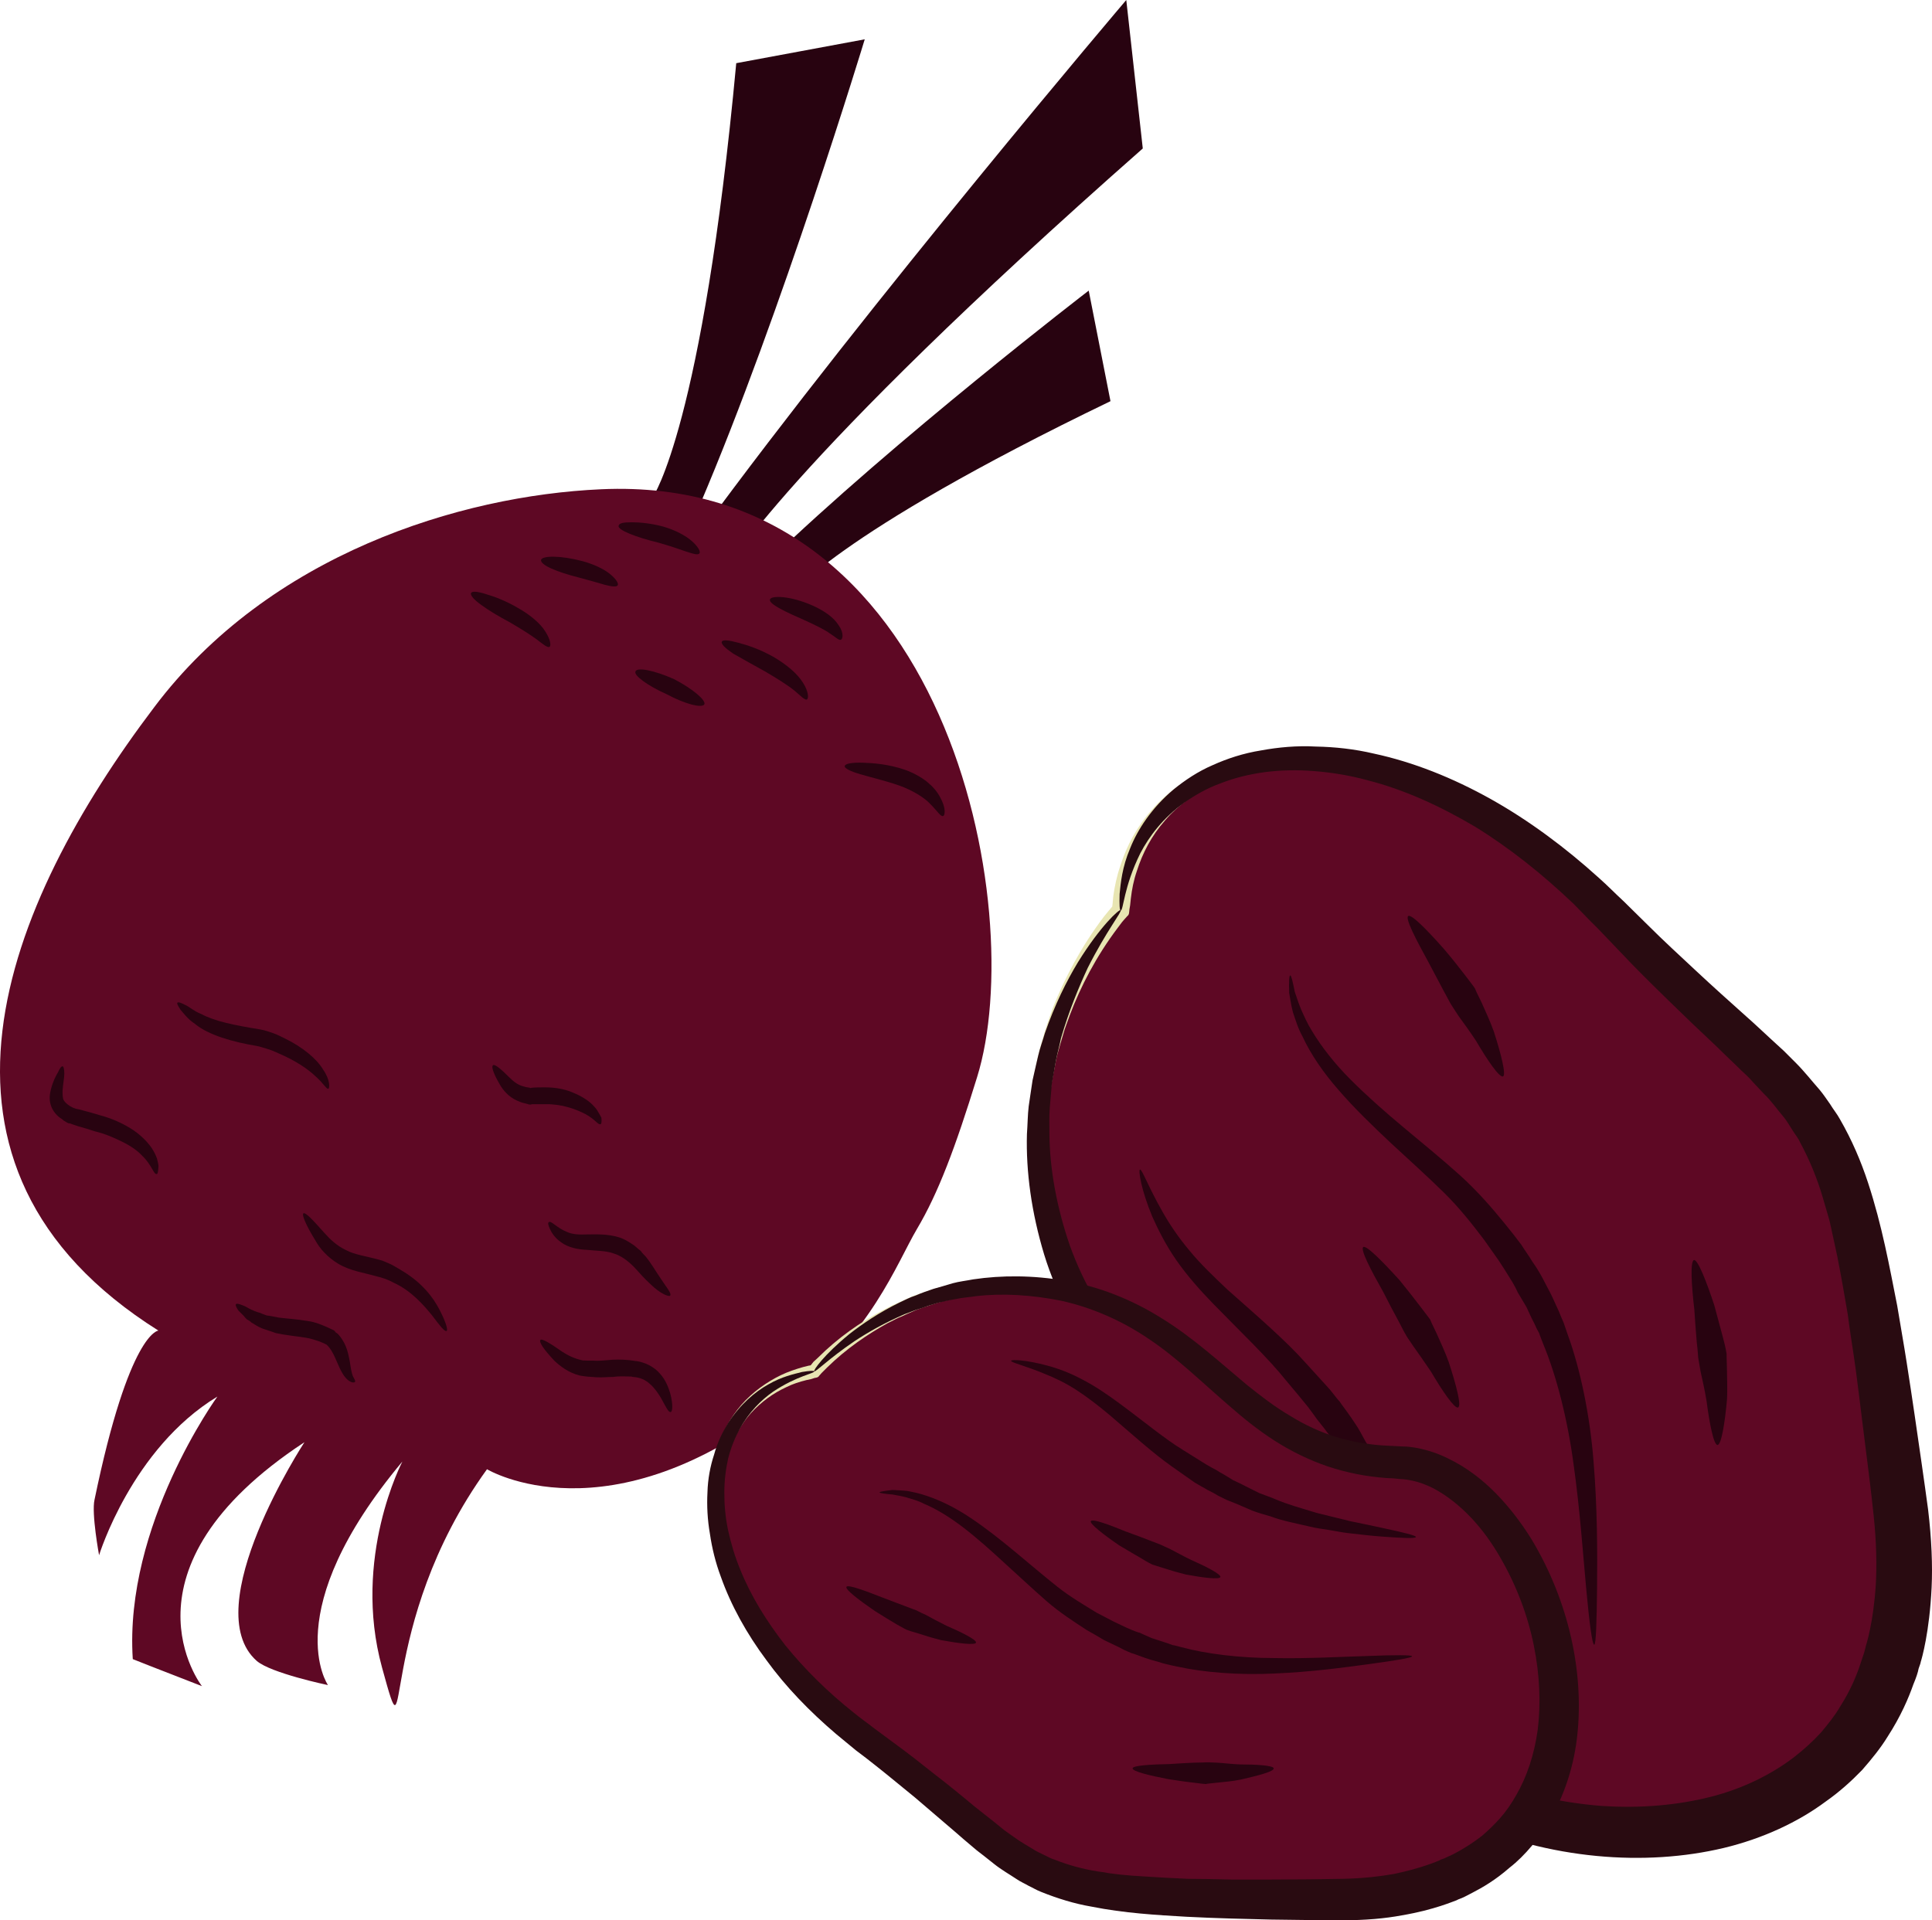
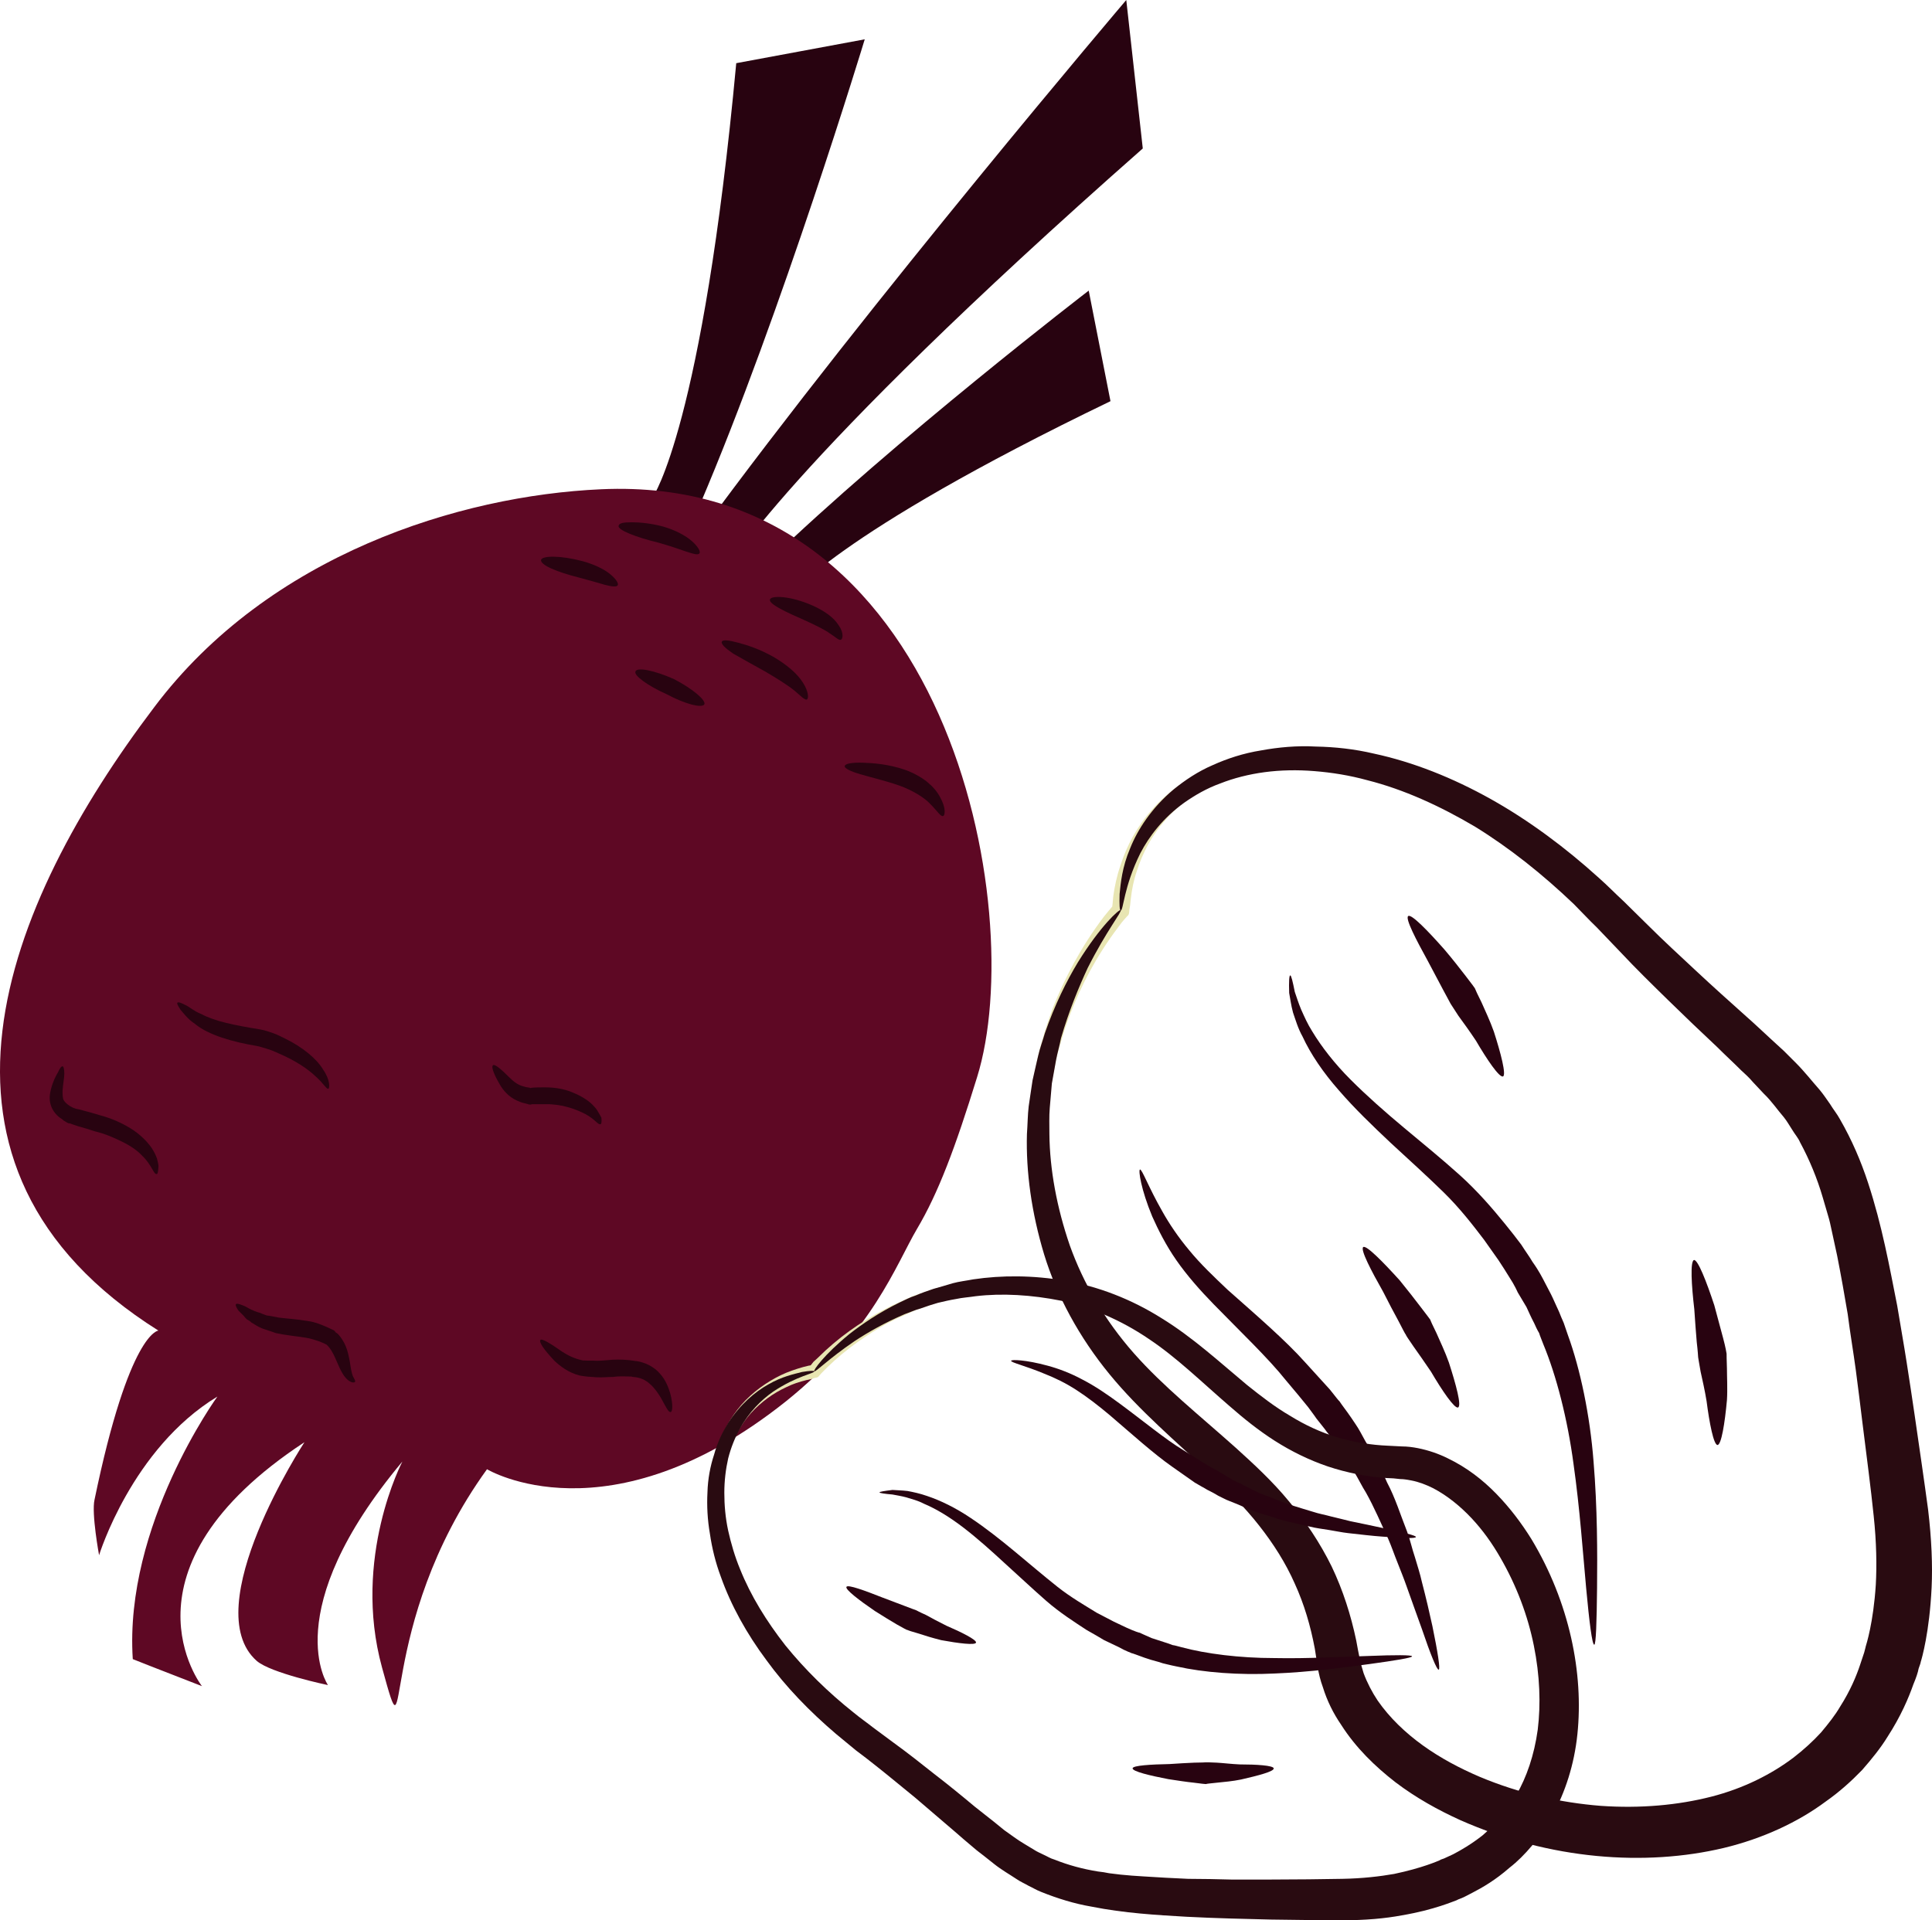
<svg xmlns="http://www.w3.org/2000/svg" xmlns:ns1="http://sodipodi.sourceforge.net/DTD/sodipodi-0.dtd" xmlns:ns2="http://www.inkscape.org/namespaces/inkscape" xml:space="preserve" width="55.033mm" height="54.71mm" version="1.1" style="clip-rule:evenodd;fill-rule:evenodd;image-rendering:optimizeQuality;shape-rendering:geometricPrecision;text-rendering:geometricPrecision" viewBox="0 0 5503.335 5471" id="svg78" ns1:docname="2425.svg" ns2:version="0.92.4 (5da689c313, 2019-01-14)">
  <ns1:namedview pagecolor="#ffffff" bordercolor="#666666" borderopacity="1" objecttolerance="10" gridtolerance="10" guidetolerance="10" ns2:pageopacity="0" ns2:pageshadow="2" ns2:window-width="640" ns2:window-height="480" id="namedview80" showgrid="false" ns2:zoom="0.2102413" ns2:cx="102.62269" ns2:cy="91.691337" ns2:window-x="0" ns2:window-y="0" ns2:window-maximized="0" ns2:current-layer="svg78" />
  <defs id="defs4">
    <style type="text/css" id="style2">
   
    .fil0 {fill:#280310;fill-rule:nonzero}
    .fil3 {fill:#290B11;fill-rule:nonzero}
    .fil1 {fill:#5E0824;fill-rule:nonzero}
    .fil2 {fill:#E8E5B2;fill-rule:nonzero}
   
  </style>
  </defs>
  <g id="Vrstva_x0020_1" transform="translate(-7784.775,-11805)">
    <g id="_1276165320">
      <path class="fil0" d="m 9645,13220 c 0,0 141,-203 237,-1235 l 366,-68 c 0,0 -236,779 -470,1327 z" id="path7" ns2:connector-curvature="0" style="fill:#280310;fill-rule:nonzero" />
      <path class="fil0" d="m 10031,13508 c 0,0 119,-175 917,-560 l -62,-315 c 0,0 -551,423 -916,775 z" id="path9" ns2:connector-curvature="0" style="fill:#280310;fill-rule:nonzero" />
      <path class="fil0" d="m 9848,13438 c 0,0 163,-303 1192,-1210 l -47,-423 c 0,0 -724,851 -1213,1518 z" id="path11" ns2:connector-curvature="0" style="fill:#280310;fill-rule:nonzero" />
      <path class="fil1" d="m 9496,13199 c -401,18 -945,186 -1272,621 -424,560 -733,1307 12,1776 0,0 -83,3 -182,482 -9,39 13,158 13,158 0,0 93,-304 337,-452 0,0 -266,366 -241,748 0,0 65,26 197,77 0,0 -260,-332 292,-695 0,0 -308,471 -136,623 40,35 203,69 203,69 0,0 -146,-209 212,-637 0,0 -144,274 -58,587 86,313 -25,-117 299,-565 0,0 346,209 851,-193 247,-198 314,-390 374,-492 60,-101 109,-231 171,-432 148,-475 -81,-1721 -1072,-1675 z" id="path13" ns2:connector-curvature="0" style="fill:#5e0824;fill-rule:nonzero" />
      <path class="fil0" d="m 8231,15150 c -9,1 -13,-25 -41,-52 -13,-14 -31,-27 -55,-39 -24,-12 -51,-24 -81,-31 -15,-5 -31,-10 -46,-14 -8,-3 -16,-5 -23,-8 l -6,-1 c -2,-1 -6,-3 -7,-4 -4,-2 -7,-4 -10,-7 -15,-9 -28,-24 -33,-42 -5,-17 -2,-32 1,-44 6,-23 14,-38 20,-48 5,-11 9,-17 13,-17 3,0 5,9 5,21 0,13 -4,30 -5,49 0,10 0,20 3,26 4,7 10,12 19,18 3,1 5,3 8,4 2,1 2,1 3,1 l 5,2 c 7,1 14,3 21,5 15,4 30,8 46,13 34,9 63,22 89,38 26,16 47,37 60,56 7,11 12,21 15,30 2,10 5,17 4,25 -1,13 -2,19 -5,19 z" id="path15" ns2:connector-curvature="0" style="fill:#280310;fill-rule:nonzero" />
      <path class="fil0" d="m 8720,14907 c -6,1 -14,-16 -37,-36 -22,-21 -58,-45 -105,-65 l -2,-1 c -9,-4 -18,-8 -28,-11 -11,-3 -21,-7 -32,-9 -67,-11 -138,-31 -176,-63 -21,-14 -32,-30 -41,-40 -7,-11 -11,-18 -9,-20 3,-3 10,0 22,6 12,5 25,18 46,26 39,21 95,32 168,44 13,2 26,7 38,11 12,4 24,11 35,16 -1,0 -2,-1 -2,-1 51,25 90,58 108,88 21,30 19,54 15,55 z" id="path17" ns2:connector-curvature="0" style="fill:#280310;fill-rule:nonzero" />
-       <path class="fil0" d="m 9057,15597 c -6,3 -20,-16 -42,-45 -23,-28 -58,-69 -108,-92 l -2,-1 c -7,-4 -14,-7 -22,-10 -8,-3 -18,-6 -27,-8 -35,-10 -73,-15 -107,-35 -32,-19 -54,-45 -66,-67 -27,-44 -39,-73 -34,-77 6,-4 28,20 60,56 16,18 36,37 62,49 24,13 58,17 97,28 11,3 20,8 30,12 10,5 19,11 28,16 l -2,-1 c 62,35 96,81 114,117 18,35 23,56 19,58 z" id="path19" ns2:connector-curvature="0" style="fill:#280310;fill-rule:nonzero" />
      <path class="fil0" d="m 8796,15742 c -2,3 -10,3 -20,-5 -11,-9 -20,-25 -28,-44 -8,-18 -16,-39 -29,-53 -1,-1 -3,-3 -4,-4 -3,-1 -2,-1 -6,-3 -5,-2 -11,-5 -17,-7 -12,-4 -24,-8 -38,-10 -25,-4 -57,-7 -84,-13 -13,-5 -27,-9 -38,-13 -13,-5 -22,-12 -31,-17 -4,-4 -9,-7 -13,-9 -3,-3 -6,-6 -9,-10 -6,-6 -11,-11 -15,-15 -7,-10 -9,-16 -7,-18 1,-3 9,-1 19,3 6,2 11,5 18,9 3,1 7,4 11,5 3,2 7,3 12,5 9,2 18,7 28,10 11,1 22,4 34,6 24,3 49,4 84,10 16,2 32,8 46,14 8,3 15,7 22,10 l 6,3 5,6 c 5,2 7,6 10,9 22,27 25,54 29,72 3,20 5,33 9,43 4,8 8,13 6,16 z" id="path21" ns2:connector-curvature="0" style="fill:#280310;fill-rule:nonzero" />
-       <path class="fil0" d="m 9694,15496 c -2,5 -28,-4 -57,-33 -15,-13 -30,-31 -46,-48 -18,-18 -36,-32 -59,-39 -23,-8 -48,-7 -75,-10 -27,-1 -54,-7 -73,-21 -19,-13 -28,-28 -33,-39 -5,-11 -6,-17 -3,-19 7,-5 22,16 52,28 15,7 34,8 58,7 24,0 56,-2 89,8 17,5 32,15 45,24 6,5 11,10 18,15 4,6 9,11 14,16 17,21 28,41 39,57 20,31 35,47 31,54 z" id="path23" ns2:connector-curvature="0" style="fill:#280310;fill-rule:nonzero" />
      <path class="fil0" d="m 9695,15828 c -6,2 -14,-16 -28,-41 -8,-13 -18,-28 -31,-39 -13,-12 -29,-19 -49,-20 l -3,-1 c -14,0 -32,-2 -52,1 -15,0 -32,2 -48,1 -16,-1 -33,-2 -48,-5 -32,-8 -56,-27 -72,-42 -31,-33 -44,-53 -40,-59 3,-6 28,9 62,33 17,11 35,20 59,25 12,1 25,0 40,1 14,0 28,-2 45,-3 20,-1 43,0 61,3 -1,-1 -1,-1 -2,0 32,2 60,18 76,37 17,19 24,40 29,56 9,34 6,53 1,53 z" id="path25" ns2:connector-curvature="0" style="fill:#280310;fill-rule:nonzero" />
      <path class="fil0" d="m 9495,15008 c -7,2 -15,-14 -43,-29 -27,-14 -67,-29 -114,-28 -12,0 -25,0 -37,0 l -5,1 c -3,0 -5,0 -7,-1 l -11,-3 c -6,-1 -13,-4 -20,-7 -25,-11 -41,-31 -50,-47 -18,-31 -24,-50 -19,-54 5,-4 22,10 45,33 12,12 25,23 41,27 4,1 9,3 13,3 l 6,1 c 1,1 1,1 1,1 l 5,-1 c 11,-1 24,-1 38,-1 29,0 56,5 79,15 22,9 42,21 55,34 7,7 13,14 16,20 4,7 8,13 10,18 1,11 0,18 -3,18 z" id="path27" ns2:connector-curvature="0" style="fill:#280310;fill-rule:nonzero" />
      <path class="fil0" d="m 9544,13473 c -4,5 -18,3 -37,-2 -20,-6 -45,-13 -75,-21 -59,-15 -109,-35 -106,-50 4,-12 55,-13 119,4 32,9 60,22 78,37 17,14 25,27 21,32 z" id="path29" ns2:connector-curvature="0" style="fill:#280310;fill-rule:nonzero" />
      <path class="fil0" d="m 9777,13382 c -5,5 -18,1 -39,-6 -20,-7 -46,-16 -78,-25 -62,-15 -117,-36 -113,-48 1,-8 15,-10 38,-10 22,0 54,3 88,12 35,10 65,26 83,42 18,16 25,30 21,35 z" id="path31" ns2:connector-curvature="0" style="fill:#280310;fill-rule:nonzero" />
      <path class="fil0" d="m 10083,13798 c -6,2 -17,-10 -36,-26 -20,-16 -49,-34 -83,-54 -34,-19 -67,-37 -91,-51 -22,-15 -35,-27 -32,-34 3,-6 20,-4 46,3 27,7 63,19 100,40 38,22 69,48 85,74 16,25 17,45 11,48 z" id="path33" ns2:connector-curvature="0" style="fill:#280310;fill-rule:nonzero" />
      <path class="fil0" d="m 10179,13628 c -6,1 -14,-8 -30,-18 -15,-11 -40,-23 -68,-36 -57,-25 -107,-48 -103,-61 3,-12 59,-11 123,18 31,14 59,33 73,56 15,21 12,40 5,41 z" id="path35" ns2:connector-curvature="0" style="fill:#280310;fill-rule:nonzero" />
      <path class="fil0" d="m 9791,13812 c -7,11 -55,-1 -107,-29 -54,-24 -95,-54 -89,-65 4,-13 54,-3 110,22 54,28 92,61 86,72 z" id="path37" ns2:connector-curvature="0" style="fill:#280310;fill-rule:nonzero" />
      <path class="fil0" d="m 10471,14130 c -7,2 -16,-14 -35,-33 -9,-10 -22,-20 -37,-29 -15,-9 -33,-18 -53,-25 -40,-14 -80,-23 -110,-32 -28,-8 -46,-17 -45,-23 0,-7 20,-11 51,-10 30,1 73,4 120,20 23,8 45,20 63,34 17,14 30,29 38,45 17,30 14,52 8,53 z" id="path39" ns2:connector-curvature="0" style="fill:#280310;fill-rule:nonzero" />
-       <path class="fil0" d="m 9350,13648 c -6,3 -19,-8 -36,-21 -19,-14 -46,-31 -77,-49 -32,-17 -62,-35 -82,-50 -21,-15 -32,-28 -28,-34 3,-5 19,-4 43,4 24,7 56,19 90,39 34,19 64,44 78,67 15,23 17,41 12,44 z" id="path41" ns2:connector-curvature="0" style="fill:#280310;fill-rule:nonzero" />
    </g>
    <g id="_1276162320">
-       <path class="fil1" d="m 13197,16095 c -166,-1297 -181,-1015 -820,-1680 -640,-665 -1368,-527 -1400,-17 0,0 -369,398 -184,959 184,562 713,578 803,1176 91,597 1768,859 1601,-438 z" id="path44" ns2:connector-curvature="0" style="fill:#5e0824;fill-rule:nonzero" />
      <path class="fil2" d="m 13197,16095 c 1,-1 4,15 8,45 4,30 8,74 10,130 0,56 -3,125 -18,202 -8,38 -18,79 -33,120 -16,42 -36,84 -62,126 -52,82 -129,159 -227,215 -97,56 -212,90 -334,103 -121,12 -248,4 -373,-24 -125,-29 -249,-77 -358,-150 -55,-38 -105,-81 -146,-133 -41,-52 -74,-114 -86,-180 l -9,-47 c -2,-15 -6,-30 -10,-45 -3,-15 -7,-30 -11,-44 -5,-15 -9,-30 -15,-44 -20,-57 -47,-110 -80,-160 -64,-99 -149,-179 -231,-252 -83,-74 -165,-144 -232,-217 -68,-74 -120,-151 -159,-224 -38,-73 -63,-142 -78,-200 -32,-117 -35,-191 -36,-198 1,-4 -1,-26 -3,-63 0,-18 1,-41 2,-66 0,-7 0,-14 1,-21 1,-6 1,-13 2,-21 2,-14 4,-30 6,-46 1,-16 5,-33 9,-51 3,-17 7,-35 12,-54 5,-19 11,-38 17,-59 6,-19 14,-40 21,-61 33,-82 79,-172 145,-259 l 13,-16 11,-13 v 0 l 1,-8 2,-22 c 4,-28 10,-57 20,-86 18,-57 48,-113 91,-161 42,-48 96,-87 157,-114 59,-27 126,-44 194,-51 134,-12 275,13 405,63 131,50 254,124 364,210 113,85 208,191 304,287 96,97 195,188 290,277 24,23 48,45 69,69 12,11 23,23 34,35 10,12 20,25 30,37 22,24 38,51 55,77 10,12 15,27 23,41 7,13 14,27 21,40 49,111 71,224 92,326 38,204 58,377 73,497 7,60 12,108 16,140 1,16 2,29 3,37 1,8 1,13 0,13 0,0 -1,-5 -3,-13 -1,-8 -3,-20 -6,-36 -5,-32 -12,-79 -21,-139 -19,-120 -41,-292 -83,-495 -22,-101 -45,-212 -95,-319 -7,-13 -14,-26 -20,-39 -8,-13 -14,-27 -23,-39 -17,-24 -32,-51 -54,-73 -10,-12 -20,-24 -29,-36 -11,-11 -23,-22 -34,-33 -21,-24 -45,-45 -69,-68 -95,-88 -195,-178 -294,-274 -97,-97 -191,-199 -302,-282 -109,-83 -229,-153 -356,-201 -126,-47 -260,-69 -386,-56 -126,12 -245,64 -319,151 -38,43 -64,93 -80,144 -9,26 -14,52 -17,78 l -2,19 -2,12 c -1,7 0,15 -6,19 l -9,10 -6,7 -12,16 c -62,82 -106,168 -136,247 -7,20 -15,39 -20,58 -6,19 -11,38 -16,55 -5,18 -7,36 -11,53 -3,17 -7,32 -8,48 -2,15 -4,30 -5,43 -1,7 -2,14 -2,21 -1,6 -1,12 -1,18 -1,25 -1,46 -1,63 1,35 3,56 3,59 1,8 2,78 33,189 13,55 37,120 72,190 36,69 86,143 151,214 64,71 142,140 226,215 83,75 170,159 237,263 34,53 62,110 84,170 5,16 10,31 14,46 5,16 8,31 12,47 8,30 12,64 18,94 10,58 39,114 76,162 38,49 85,91 137,127 103,71 223,119 344,148 120,29 244,38 362,27 118,-11 230,-42 325,-95 94,-52 170,-125 221,-204 26,-39 46,-80 62,-120 16,-40 27,-80 35,-118 17,-75 21,-143 23,-198 0,-56 -3,-100 -5,-130 -2,-29 -2,-45 -2,-45 z" id="path46" ns2:connector-curvature="0" style="fill:#e8e5b2;fill-rule:nonzero" />
      <path class="fil3" d="m 10977,14399 c -3,0 -4,-17 -3,-47 3,-30 7,-76 30,-130 21,-53 61,-115 124,-168 32,-26 69,-51 111,-69 42,-19 88,-34 138,-42 49,-9 102,-14 156,-11 54,1 110,7 165,20 112,24 225,69 334,130 107,60 211,137 307,224 25,22 47,45 71,67 22,22 45,44 68,67 45,45 92,88 138,131 47,44 94,86 142,129 24,21 48,44 72,66 12,11 24,22 36,33 l 35,35 c 23,23 45,51 67,76 11,13 20,27 30,41 9,15 20,28 28,43 34,59 60,120 80,181 40,122 61,239 83,350 9,55 19,110 27,162 8,52 16,103 23,152 14,97 27,185 38,267 10,84 13,159 10,222 -6,127 -28,203 -31,212 0,2 -2,8 -6,19 -2,11 -7,26 -15,45 -13,37 -35,90 -74,150 -19,31 -44,62 -72,94 -30,31 -64,62 -104,90 -78,58 -178,105 -290,132 -223,53 -494,34 -750,-79 -64,-29 -127,-64 -185,-108 -58,-45 -113,-98 -155,-164 -22,-32 -40,-68 -52,-107 -7,-19 -12,-39 -15,-59 l -8,-51 c -12,-64 -30,-126 -57,-185 -26,-59 -61,-114 -102,-166 -40,-51 -87,-98 -136,-145 -98,-92 -204,-181 -290,-286 -86,-105 -150,-223 -186,-341 -36,-119 -52,-236 -49,-343 2,-27 2,-54 5,-79 4,-25 7,-50 11,-74 5,-24 11,-47 16,-70 5,-22 13,-43 19,-64 28,-81 62,-149 94,-202 65,-105 118,-152 122,-149 4,5 -40,58 -94,165 -25,54 -53,121 -76,200 -4,21 -10,41 -14,62 -4,22 -8,44 -12,67 -2,23 -4,46 -6,70 -2,24 -1,49 -1,74 1,101 21,209 58,317 39,109 100,214 183,308 83,94 186,176 290,269 52,47 105,96 151,152 47,56 89,119 122,186 32,67 55,139 70,211 l 5,27 5,25 c 3,14 7,28 11,41 10,27 24,54 40,78 34,49 79,92 129,128 50,36 105,65 161,89 114,48 232,74 345,83 114,8 221,-2 315,-26 94,-24 173,-65 234,-111 30,-23 57,-48 79,-72 21,-25 40,-49 54,-73 30,-47 47,-89 57,-119 5,-15 9,-27 12,-36 2,-9 4,-14 4,-16 2,-7 22,-68 29,-177 3,-54 2,-121 -6,-196 -8,-78 -20,-169 -32,-265 -6,-48 -12,-99 -19,-151 -7,-52 -16,-104 -23,-159 -9,-54 -19,-110 -30,-166 -6,-27 -12,-55 -18,-83 -3,-15 -7,-29 -11,-42 -4,-14 -8,-27 -12,-41 -16,-55 -38,-108 -65,-158 -5,-12 -15,-23 -22,-35 -8,-12 -15,-25 -24,-36 -19,-22 -35,-46 -57,-67 l -31,-33 c -10,-12 -22,-23 -33,-33 -22,-22 -46,-44 -69,-67 -46,-43 -93,-88 -139,-133 -47,-46 -93,-91 -137,-138 -22,-23 -45,-47 -67,-70 -22,-21 -43,-44 -65,-66 -89,-85 -183,-160 -282,-221 -100,-59 -203,-106 -306,-132 -51,-14 -101,-22 -151,-26 -49,-4 -97,-3 -142,3 -45,6 -88,17 -126,32 -39,14 -73,34 -103,55 -60,43 -100,96 -125,144 -48,97 -48,164 -56,163 z" id="path48" ns2:connector-curvature="0" style="fill:#290b11;fill-rule:nonzero" />
      <path class="fil0" d="m 11883,16562 c -5,2 -24,-45 -48,-116 -13,-35 -27,-76 -43,-120 -8,-23 -17,-45 -26,-68 -9,-22 -17,-46 -27,-69 -21,-45 -40,-90 -63,-131 -12,-19 -22,-40 -33,-58 -11,-17 -22,-34 -33,-50 -10,-16 -18,-30 -27,-42 -10,-13 -19,-23 -25,-32 -14,-18 -22,-28 -23,-29 -1,-2 -10,-14 -24,-33 -15,-19 -37,-45 -63,-76 -51,-64 -129,-138 -206,-217 -39,-40 -76,-82 -106,-125 -30,-43 -52,-87 -69,-125 -32,-77 -40,-132 -35,-134 6,-1 24,50 64,120 19,34 45,73 77,111 31,38 70,75 109,112 80,71 165,144 221,207 29,32 53,58 70,77 16,20 25,32 27,33 1,2 9,13 23,32 7,10 15,21 24,35 9,13 17,29 27,47 10,17 21,35 32,54 11,20 20,42 30,64 23,43 38,92 57,140 9,24 14,49 22,72 7,24 15,48 20,71 12,46 22,89 30,126 15,73 23,123 18,124 z" id="path50" ns2:connector-curvature="0" style="fill:#280310;fill-rule:nonzero" />
      <path class="fil0" d="m 12326,16491 c -6,0 -14,-64 -23,-161 -9,-97 -18,-227 -36,-354 -17,-128 -49,-252 -86,-341 -4,-11 -9,-22 -12,-32 -6,-10 -10,-19 -14,-28 -9,-17 -16,-33 -22,-46 -15,-25 -24,-40 -25,-42 -1,-2 -8,-19 -25,-45 -8,-13 -18,-29 -30,-47 -12,-17 -26,-37 -41,-58 -32,-42 -69,-90 -115,-135 -47,-46 -99,-93 -151,-141 -52,-49 -103,-98 -147,-149 -45,-51 -81,-104 -104,-154 -13,-23 -20,-48 -27,-68 -6,-22 -8,-41 -11,-56 -1,-33 0,-50 3,-50 3,0 7,17 13,47 5,14 10,31 18,50 9,20 18,41 32,63 26,43 63,91 109,137 46,46 98,92 152,137 54,45 109,90 159,135 51,46 93,95 128,138 17,21 33,41 47,60 12,19 24,35 32,49 20,28 28,46 29,47 1,2 10,19 24,46 7,14 14,31 23,50 4,10 8,20 13,31 4,11 8,23 12,35 35,96 63,229 73,360 11,132 11,262 10,360 -1,97 -3,162 -8,162 z" id="path52" ns2:connector-curvature="0" style="fill:#280310;fill-rule:nonzero" />
      <path class="fil0" d="m 12677,15922 c -11,-1 -23,-63 -31,-125 -5,-31 -12,-61 -17,-84 -4,-24 -7,-39 -7,-41 0,0 -1,-18 -4,-43 -2,-26 -5,-60 -7,-94 -8,-68 -12,-136 -1,-140 11,-2 36,62 58,129 9,33 18,67 25,93 7,26 10,44 10,45 0,1 0,18 1,42 0,25 2,58 0,90 -6,66 -16,128 -27,128 z" id="path54" ns2:connector-curvature="0" style="fill:#280310;fill-rule:nonzero" />
      <path class="fil0" d="m 12066,14872 c -11,3 -46,-49 -77,-102 -18,-27 -36,-52 -50,-71 -13,-20 -22,-34 -22,-34 -1,-2 -9,-17 -21,-39 -12,-23 -28,-53 -44,-83 -33,-60 -65,-121 -56,-128 9,-7 57,43 103,95 23,27 44,54 61,76 16,21 27,35 27,37 0,1 7,16 18,38 10,23 24,52 35,83 20,62 36,124 26,128 z" id="path56" ns2:connector-curvature="0" style="fill:#280310;fill-rule:nonzero" />
      <path class="fil0" d="m 11938,15815 c -10,4 -46,-49 -77,-102 -18,-27 -36,-52 -50,-72 -13,-19 -22,-32 -22,-34 -1,0 -9,-16 -21,-39 -12,-22 -28,-52 -43,-82 -34,-60 -66,-121 -57,-128 9,-6 57,43 104,95 22,27 43,54 59,75 17,22 28,37 28,37 0,1 7,17 18,39 10,23 24,52 35,83 20,62 37,124 26,128 z" id="path58" ns2:connector-curvature="0" style="fill:#280310;fill-rule:nonzero" />
-       <path class="fil1" d="m 11593,17218 c -991,0 -780,-39 -1341,-455 -562,-417 -529,-978 -148,-1051 0,0 263,-315 703,-231 440,85 503,480 961,490 457,11 816,1246 -175,1247 z" id="path60" ns2:connector-curvature="0" style="fill:#5e0824;fill-rule:nonzero" />
+       <path class="fil1" d="m 11593,17218 z" id="path60" ns2:connector-curvature="0" style="fill:#5e0824;fill-rule:nonzero" />
      <path class="fil2" d="m 11593,17218 c 0,0 12,1 35,1 23,0 56,-1 99,-5 42,-6 93,-14 150,-33 28,-10 58,-21 87,-37 30,-16 60,-35 88,-58 58,-47 108,-113 140,-191 33,-79 47,-169 45,-262 -2,-92 -20,-187 -53,-278 -34,-91 -82,-179 -148,-254 -33,-38 -71,-72 -114,-98 -43,-25 -92,-44 -144,-47 l -36,-2 c -11,0 -23,-1 -34,-3 -12,-1 -24,-2 -35,-4 -11,-2 -23,-4 -34,-7 -45,-10 -87,-25 -128,-45 -80,-38 -149,-94 -212,-149 -63,-56 -124,-110 -186,-153 -61,-44 -124,-77 -183,-98 -59,-22 -113,-34 -158,-40 -91,-13 -147,-7 -153,-7 -2,0 -19,1 -47,3 -14,2 -30,5 -49,8 -5,1 -11,2 -16,3 -5,1 -10,2 -15,3 -11,3 -22,6 -34,9 -13,3 -25,7 -38,12 -13,4 -26,8 -40,14 -13,6 -27,12 -42,19 -14,6 -29,14 -44,22 -59,32 -122,75 -180,133 l -12,11 -8,10 v 0 l -6,1 -16,4 c -21,6 -42,13 -63,23 -41,20 -80,48 -112,84 -32,37 -56,81 -71,129 -15,48 -21,99 -19,151 4,102 35,206 86,299 50,93 117,178 193,253 75,77 163,138 245,201 82,63 160,128 236,191 20,16 39,32 59,46 9,7 19,14 29,21 10,7 21,13 31,20 20,14 42,23 63,34 10,6 22,8 33,12 11,4 22,8 32,12 89,27 175,33 254,39 158,8 289,6 381,6 46,-1 82,-1 107,-1 12,-1 22,-1 28,-1 6,-1 10,-1 9,-1 0,-1 -3,-1 -9,-2 -7,0 -16,0 -28,-1 -25,0 -61,-1 -107,-2 -92,-3 -223,-3 -380,-15 -78,-7 -164,-13 -249,-40 -10,-4 -20,-8 -31,-12 -10,-4 -21,-7 -31,-13 -20,-11 -42,-20 -61,-34 -10,-6 -20,-12 -29,-18 -10,-8 -19,-15 -29,-22 -19,-14 -38,-30 -57,-46 -76,-63 -153,-130 -235,-194 -82,-64 -168,-125 -240,-200 -74,-74 -138,-158 -186,-248 -48,-91 -77,-189 -80,-285 -3,-96 25,-190 83,-255 29,-32 64,-57 101,-74 18,-9 37,-15 57,-20 l 14,-3 9,-3 c 5,-1 10,-1 13,-6 l 7,-8 5,-5 11,-11 c 55,-54 116,-95 172,-126 15,-7 28,-15 42,-20 14,-7 27,-12 40,-18 13,-5 26,-9 38,-13 12,-4 24,-8 35,-11 12,-3 23,-5 33,-8 5,-1 10,-2 15,-4 4,0 9,-1 14,-2 18,-3 34,-5 47,-7 26,-2 42,-2 45,-3 5,0 58,-6 144,7 43,4 95,16 151,35 55,21 115,51 175,93 59,41 119,94 183,150 65,54 136,112 221,153 43,20 89,35 136,46 12,2 24,4 36,6 12,2 24,3 36,5 24,3 50,3 72,4 45,2 90,18 130,42 40,24 77,55 108,90 64,71 112,156 144,244 34,88 53,181 56,270 3,90 -10,177 -40,254 -30,75 -77,139 -132,185 -27,23 -56,43 -84,59 -29,15 -58,27 -85,37 -55,20 -106,30 -148,36 -41,6 -74,8 -97,10 -23,1 -35,2 -35,3 z" id="path62" ns2:connector-curvature="0" style="fill:#e8e5b2;fill-rule:nonzero" />
      <path class="fil3" d="m 10104,15712 c 0,-2 -12,-2 -35,2 -23,6 -57,13 -95,35 -38,21 -81,57 -115,110 -16,26 -31,56 -40,90 -11,33 -18,70 -19,108 -2,38 0,78 7,118 6,41 16,82 31,122 29,82 74,163 130,238 55,76 123,146 198,210 19,16 38,31 57,47 19,14 38,29 57,44 38,30 75,61 112,91 37,32 74,63 111,95 18,16 37,32 56,48 9,8 19,15 29,23 l 29,23 c 20,16 43,29 64,43 10,7 22,12 34,19 11,5 22,12 35,17 47,19 96,34 143,42 95,19 186,24 271,29 43,2 85,4 125,5 40,1 78,2 116,3 75,1 142,2 204,2 65,0 121,-5 169,-14 94,-16 149,-41 156,-43 1,-1 6,-3 14,-6 8,-3 18,-9 32,-16 27,-14 64,-35 105,-71 22,-17 43,-38 64,-63 20,-25 40,-54 58,-86 36,-65 62,-144 71,-231 18,-173 -22,-375 -131,-556 -28,-45 -61,-89 -100,-129 -39,-40 -84,-75 -138,-101 -26,-13 -55,-23 -85,-29 -15,-3 -31,-5 -46,-5 l -39,-2 c -49,-2 -98,-10 -145,-24 -47,-14 -92,-35 -134,-61 -43,-25 -83,-56 -123,-88 -78,-65 -155,-136 -243,-190 -87,-55 -182,-91 -274,-107 -93,-16 -182,-16 -263,-4 -20,4 -40,6 -58,11 -19,6 -38,11 -55,16 -18,6 -35,12 -51,19 -16,5 -31,13 -46,20 -59,29 -106,61 -143,90 -72,59 -103,103 -100,106 4,3 40,-35 115,-86 38,-25 85,-52 143,-77 15,-5 29,-12 45,-16 16,-6 32,-11 49,-16 17,-4 34,-8 52,-11 18,-4 37,-5 56,-8 75,-9 159,-4 244,13 85,19 170,55 248,108 80,53 151,123 231,192 40,35 82,69 129,99 47,30 98,55 151,73 54,18 110,29 166,33 l 21,1 19,2 c 11,0 21,2 32,4 21,4 42,12 62,22 40,21 77,51 109,85 32,34 59,72 82,112 47,81 79,167 96,252 17,84 20,166 11,239 -10,73 -32,136 -61,186 -14,25 -30,48 -47,67 -16,18 -33,34 -49,48 -33,26 -63,43 -84,54 -11,5 -20,9 -26,12 -7,2 -11,4 -12,5 -5,2 -49,22 -130,39 -40,7 -90,13 -148,14 -59,1 -129,2 -202,2 -37,0 -75,0 -115,0 -40,-1 -80,-2 -122,-2 -42,-2 -85,-4 -128,-7 -21,-1 -43,-3 -64,-5 -11,-1 -22,-3 -33,-4 -10,-2 -21,-4 -32,-5 -43,-7 -84,-18 -124,-34 -11,-3 -20,-9 -29,-13 -10,-5 -20,-9 -29,-15 -19,-12 -38,-22 -57,-36 l -28,-20 c -9,-7 -18,-15 -27,-22 -19,-15 -38,-30 -57,-45 -37,-31 -75,-62 -114,-92 -39,-31 -77,-61 -117,-90 -19,-14 -39,-29 -58,-43 -19,-15 -38,-28 -56,-43 -73,-58 -138,-122 -194,-191 -54,-69 -99,-142 -129,-217 -15,-36 -26,-74 -34,-110 -8,-37 -11,-73 -11,-108 0,-34 4,-67 11,-98 8,-31 19,-58 32,-82 27,-50 63,-85 96,-108 69,-46 119,-52 117,-58 z" id="path64" ns2:connector-curvature="0" style="fill:#290b11;fill-rule:nonzero" />
      <path class="fil0" d="m 11818,16184 c 1,-4 -36,-13 -92,-25 -28,-6 -60,-13 -95,-20 -17,-4 -35,-9 -53,-13 -18,-5 -36,-8 -54,-14 -36,-11 -72,-21 -105,-35 -16,-7 -32,-12 -47,-18 -14,-7 -28,-14 -40,-20 -13,-7 -25,-12 -35,-17 -10,-6 -19,-12 -26,-16 -15,-8 -23,-14 -24,-14 -2,-1 -12,-6 -27,-15 -16,-10 -38,-24 -64,-40 -53,-32 -115,-84 -183,-134 -34,-25 -69,-49 -104,-67 -35,-19 -70,-32 -100,-40 -62,-17 -104,-18 -104,-14 -1,5 40,14 95,37 28,11 60,26 92,47 31,20 63,45 94,71 62,53 125,110 178,147 26,18 48,34 64,45 17,10 26,15 28,16 1,1 10,6 26,14 8,5 17,10 28,15 11,6 24,10 38,16 14,6 28,12 44,19 16,6 33,11 51,16 34,13 73,20 111,29 19,5 38,7 56,10 19,3 37,7 55,9 36,4 69,8 98,10 56,4 94,6 95,1 z" id="path66" ns2:connector-curvature="0" style="fill:#280310;fill-rule:nonzero" />
      <path class="fil0" d="m 11807,16524 c 0,-4 -49,-4 -123,-1 -74,2 -172,8 -270,6 -97,0 -194,-12 -264,-31 -9,-2 -17,-5 -25,-6 -8,-3 -16,-6 -23,-8 -14,-5 -26,-8 -37,-12 -20,-9 -32,-14 -33,-15 -2,0 -15,-4 -37,-14 -10,-5 -24,-11 -38,-18 -14,-7 -30,-16 -48,-25 -34,-21 -74,-44 -112,-74 -39,-31 -80,-66 -121,-100 -41,-34 -84,-68 -126,-96 -43,-29 -86,-50 -125,-63 -20,-7 -39,-11 -55,-14 -17,-2 -31,-2 -43,-3 -24,3 -37,5 -37,7 1,2 14,4 37,6 10,2 24,4 39,8 16,5 33,9 50,18 36,15 75,39 114,69 39,30 78,65 117,101 40,36 79,73 118,107 39,34 80,60 115,83 18,10 35,20 50,29 15,7 29,14 40,19 23,13 37,17 38,18 2,0 15,5 37,13 11,4 25,8 40,12 8,3 16,5 25,7 8,2 17,4 27,6 76,17 178,25 278,20 100,-4 198,-17 271,-27 73,-10 122,-18 121,-22 z" id="path68" ns2:connector-curvature="0" style="fill:#280310;fill-rule:nonzero" />
      <path class="fil0" d="m 11413,16843 c -2,-8 -49,-11 -97,-11 -23,-1 -47,-4 -65,-5 -18,-1 -30,-1 -31,-1 0,0 -13,1 -33,1 -19,1 -45,2 -71,4 -52,1 -104,4 -105,12 -1,9 50,21 102,31 26,4 52,8 72,10 21,3 34,4 35,4 1,-1 14,-2 32,-4 19,-2 44,-4 68,-9 48,-11 95,-23 93,-32 z" id="path70" ns2:connector-curvature="0" style="fill:#280310;fill-rule:nonzero" />
      <path class="fil0" d="m 10565,16485 c 2,-8 -42,-30 -84,-48 -22,-11 -43,-22 -59,-31 -16,-7 -27,-13 -27,-13 -1,0 -13,-5 -32,-12 -18,-7 -42,-16 -66,-25 -48,-19 -97,-37 -101,-30 -5,7 37,39 81,69 22,14 45,28 62,38 18,10 30,17 31,16 1,1 13,5 31,10 18,6 41,13 65,19 49,9 97,15 99,7 z" id="path72" ns2:connector-curvature="0" style="fill:#280310;fill-rule:nonzero" />
-       <path class="fil0" d="m 11261,16298 c 2,-8 -41,-30 -84,-49 -21,-10 -42,-22 -58,-30 -16,-7 -27,-13 -28,-13 0,0 -13,-5 -31,-12 -18,-7 -42,-16 -67,-25 -47,-19 -96,-38 -101,-30 -4,7 37,39 81,69 23,14 46,27 63,37 17,11 30,17 30,17 1,1 13,4 31,10 18,6 42,13 66,19 48,9 96,15 98,7 z" id="path74" ns2:connector-curvature="0" style="fill:#280310;fill-rule:nonzero" />
    </g>
  </g>
</svg>